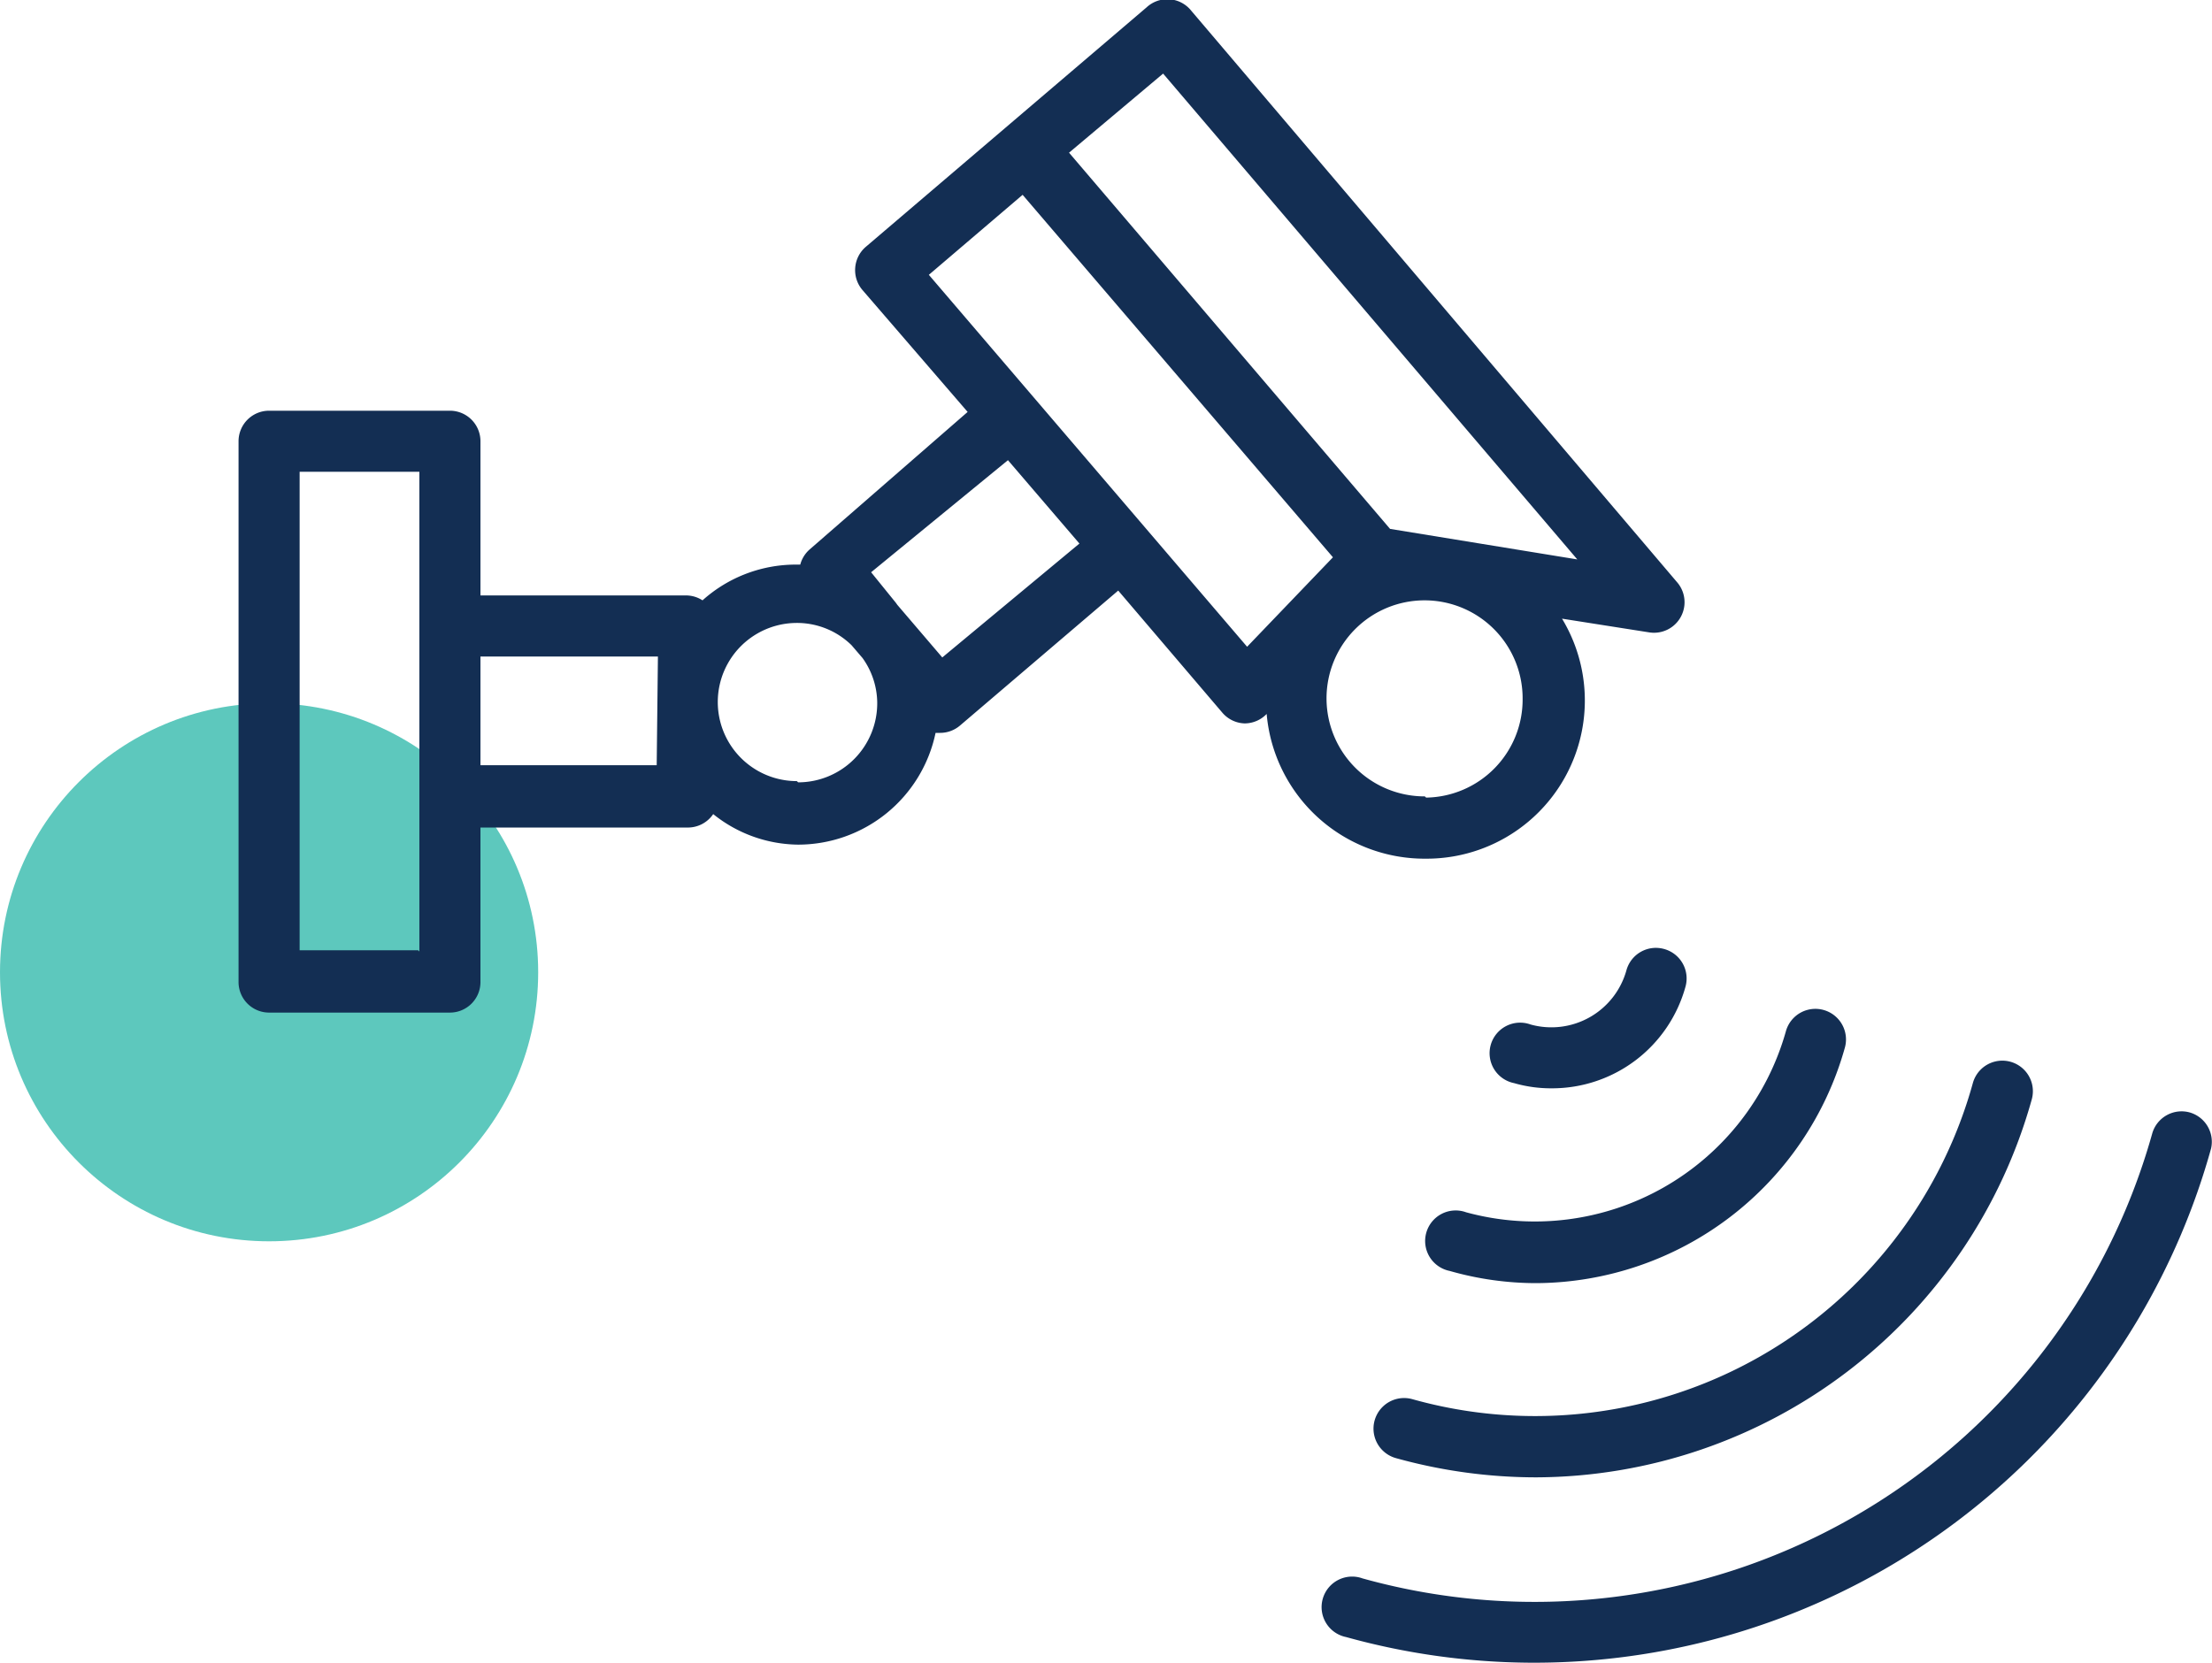
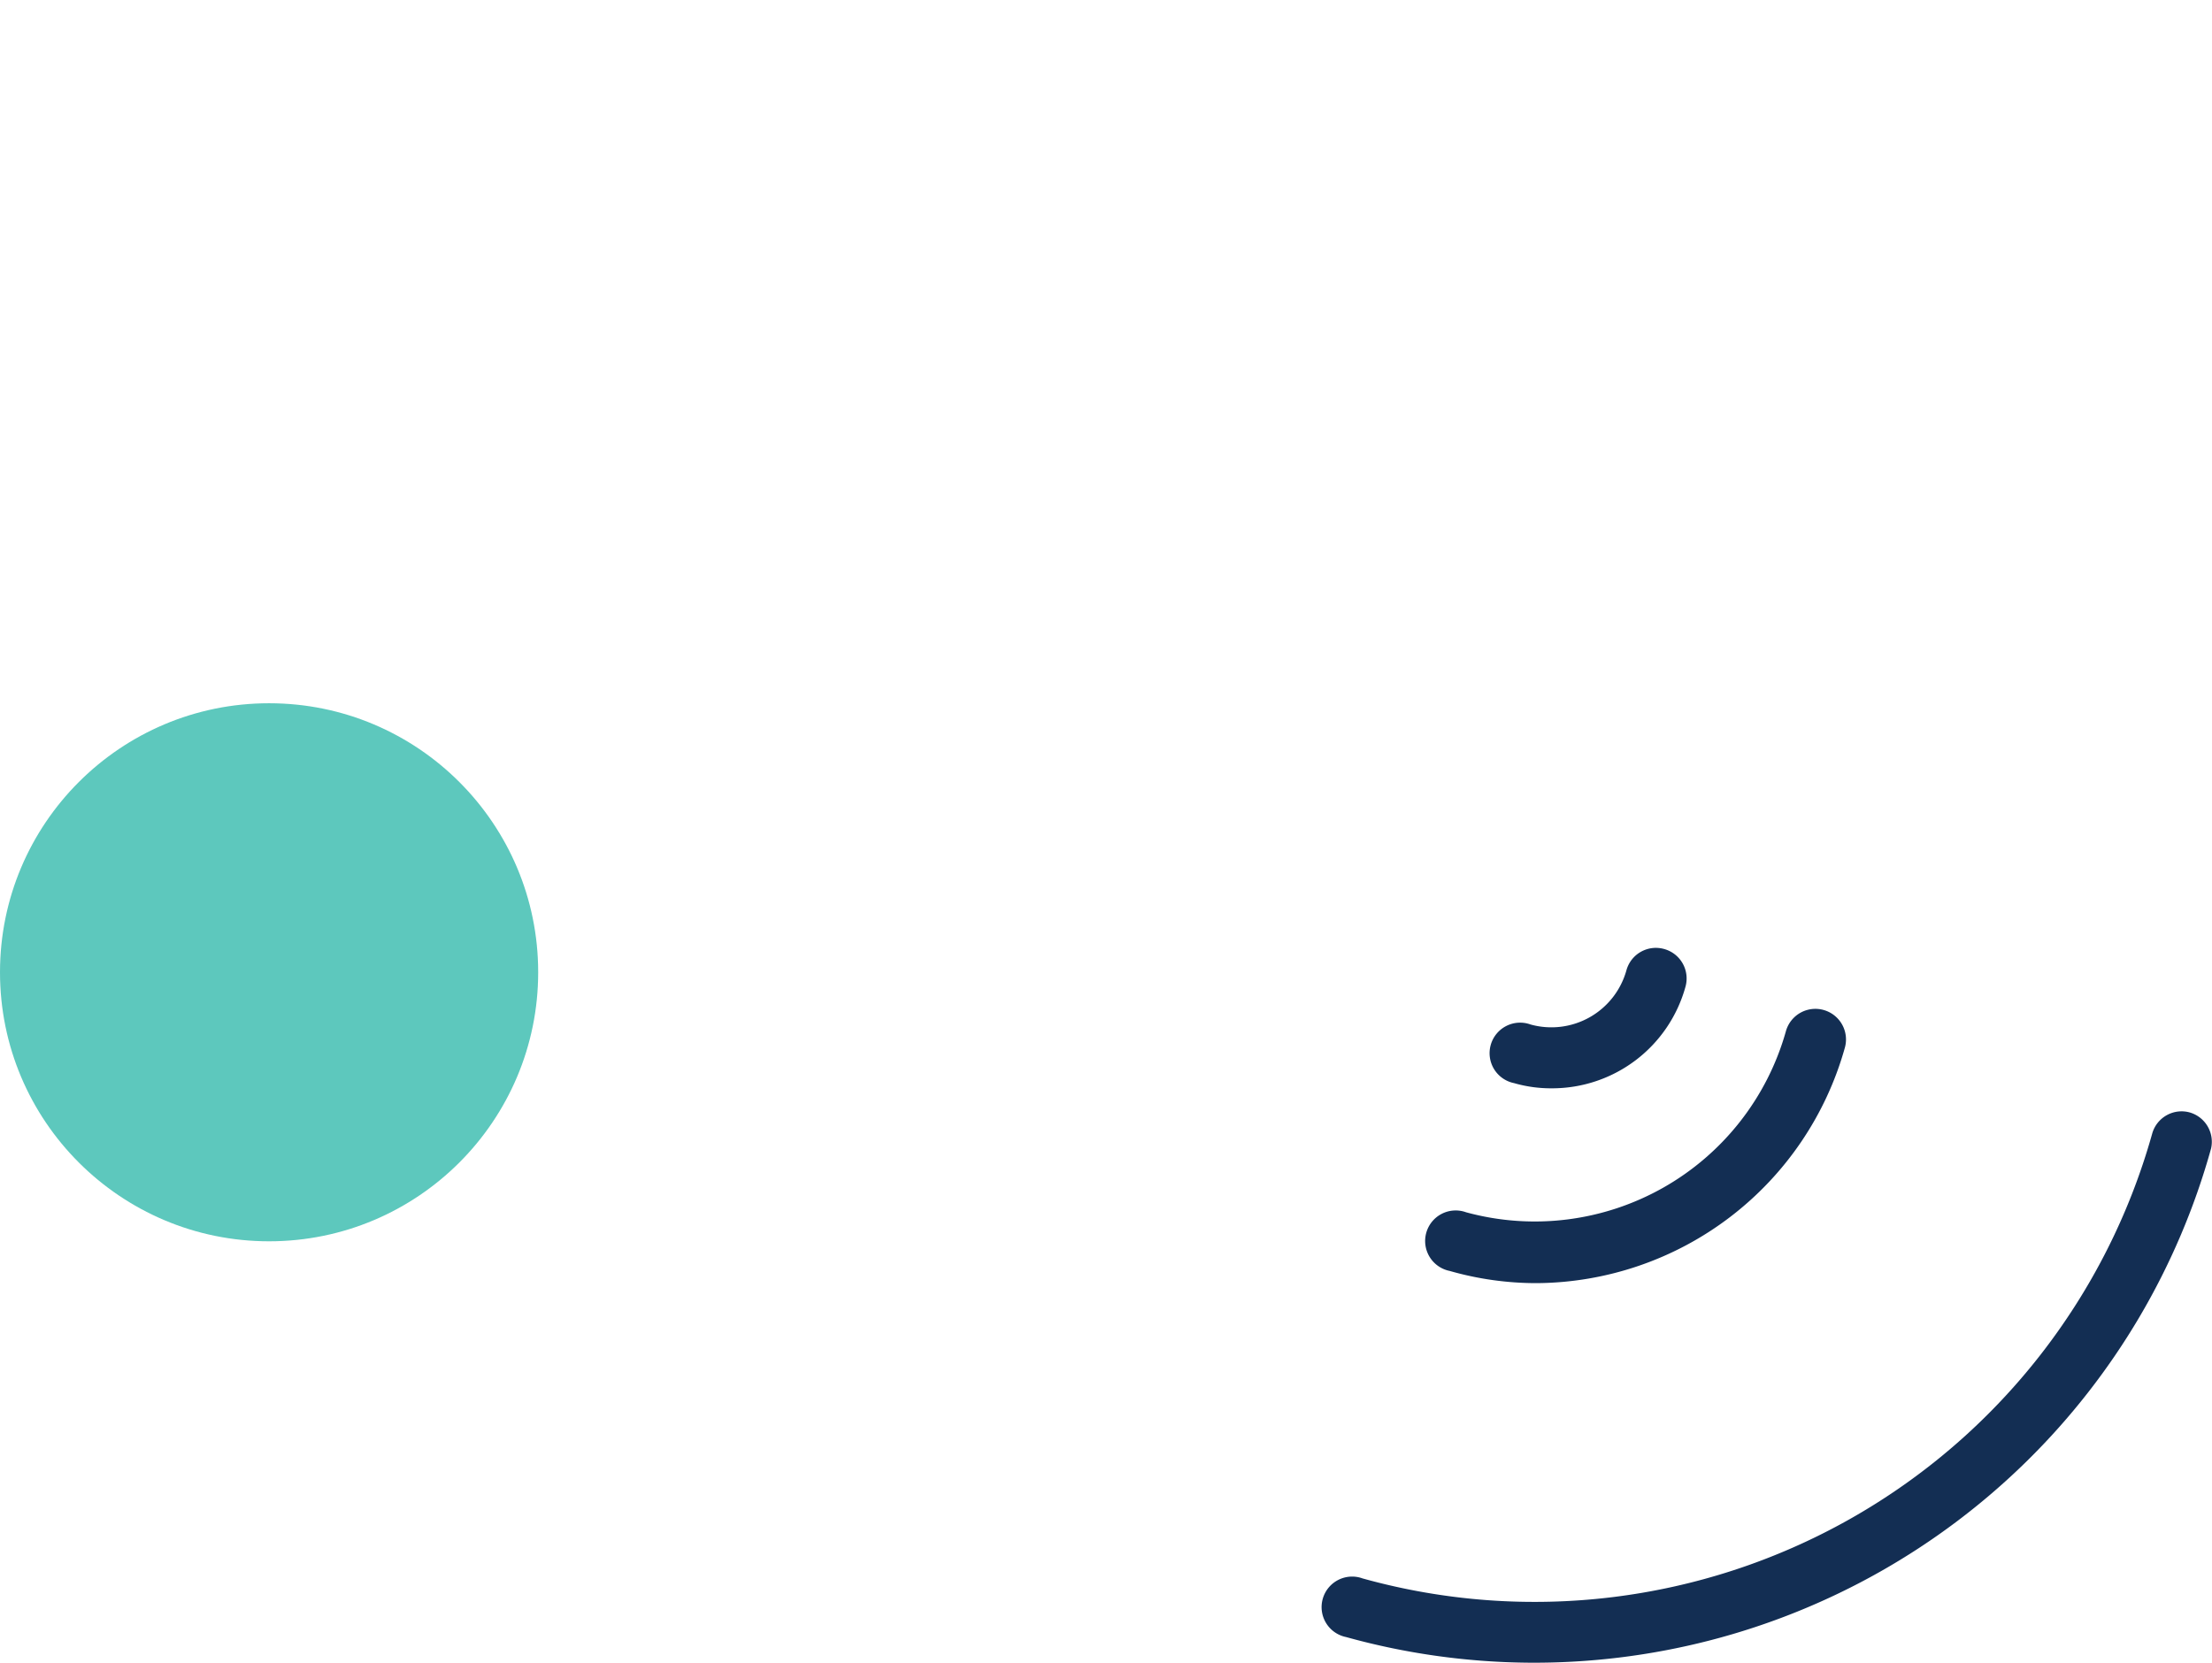
<svg xmlns="http://www.w3.org/2000/svg" viewBox="0 0 72.42 54.47">
  <defs>
    <style>.cls-1{fill:#19b1a1;opacity:0.7;}.cls-2{fill:#132e53;}</style>
  </defs>
  <g id="Layer_2" data-name="Layer 2">
    <g id="Layer_1-2" data-name="Layer 1">
      <circle class="cls-1" cx="8.81" cy="31.84" r="8.81" />
-       <path class="cls-2" d="M46.69,28.12a5.18,5.18,0,0,0,4.45-7.86l2.86.45a1,1,0,0,0,.91-1.64L39,.35A1,1,0,0,0,37.54.24L28.35,8.08a1,1,0,0,0-.35.68,1,1,0,0,0,.23.73l3.45,4L26.5,18a1,1,0,0,0-.3.49h-.07A4.57,4.57,0,0,0,23,19.66a1,1,0,0,0-.5-.16H15.73V14.45a1,1,0,0,0-1-1H8.81a1,1,0,0,0-1,1V32.16a1,1,0,0,0,1,1h5.92a1,1,0,0,0,1-1V27.1h6.81a1,1,0,0,0,.81-.44,4.5,4.5,0,0,0,2.78,1A4.6,4.6,0,0,0,30.63,24c.05,0,.1,0,.15,0a1,1,0,0,0,.65-.24l5.18-4.42,3.41,4a1,1,0,0,0,.73.35h0a1,1,0,0,0,.72-.31l0,0A5.19,5.19,0,0,0,46.69,28.12Zm-33,3H9.81V15.45h3.92V31.16Zm7.81-6.06H15.73V21.5h5.81Zm4.59.52a2.59,2.59,0,0,1,0-5.18,2.55,2.55,0,0,1,1.79.73l.36.42A2.55,2.55,0,0,1,28.72,23,2.59,2.59,0,0,1,26.13,25.62Zm4.76-4.05-1.47-1.72-.05-.07-.81-1L33,15.07l2.34,2.73Zm15.8,4.55a3.21,3.21,0,1,1,3.2-3.2A3.21,3.21,0,0,1,46.69,26.12ZM38.08,2.41,51.64,18.32l-6.13-1L35,5ZM30.41,9l3.07-2.62L43.64,18.25l-2.81,2.93Z" />
      <path class="cls-2" d="M71.69,36.43a1,1,0,0,0-1.23.7A21,21,0,0,1,44.61,51.69a1,1,0,1,0-.54,1.92,23,23,0,0,0,28.32-16A1,1,0,0,0,71.69,36.43Z" />
-       <path class="cls-2" d="M46.24,45.82a1,1,0,0,0-.54,1.93,17.16,17.16,0,0,0,4.59.63A16.91,16.91,0,0,0,66.52,36a1,1,0,0,0-1.93-.53A14.87,14.87,0,0,1,46.24,45.82Z" />
      <path class="cls-2" d="M48,39.7a1,1,0,1,0-.54,1.92,10.32,10.32,0,0,0,2.85.4A10.55,10.55,0,0,0,60.4,34.31a1,1,0,0,0-1.93-.54A8.54,8.54,0,0,1,48,39.7Z" />
      <path class="cls-2" d="M54.49,31.08a1,1,0,0,0-1.24.69,2.55,2.55,0,0,1-3.14,1.78,1,1,0,1,0-.54,1.92,4.35,4.35,0,0,0,1.23.17,4.53,4.53,0,0,0,4.38-3.32A1,1,0,0,0,54.49,31.08Z" />
    </g>
  </g>
</svg>